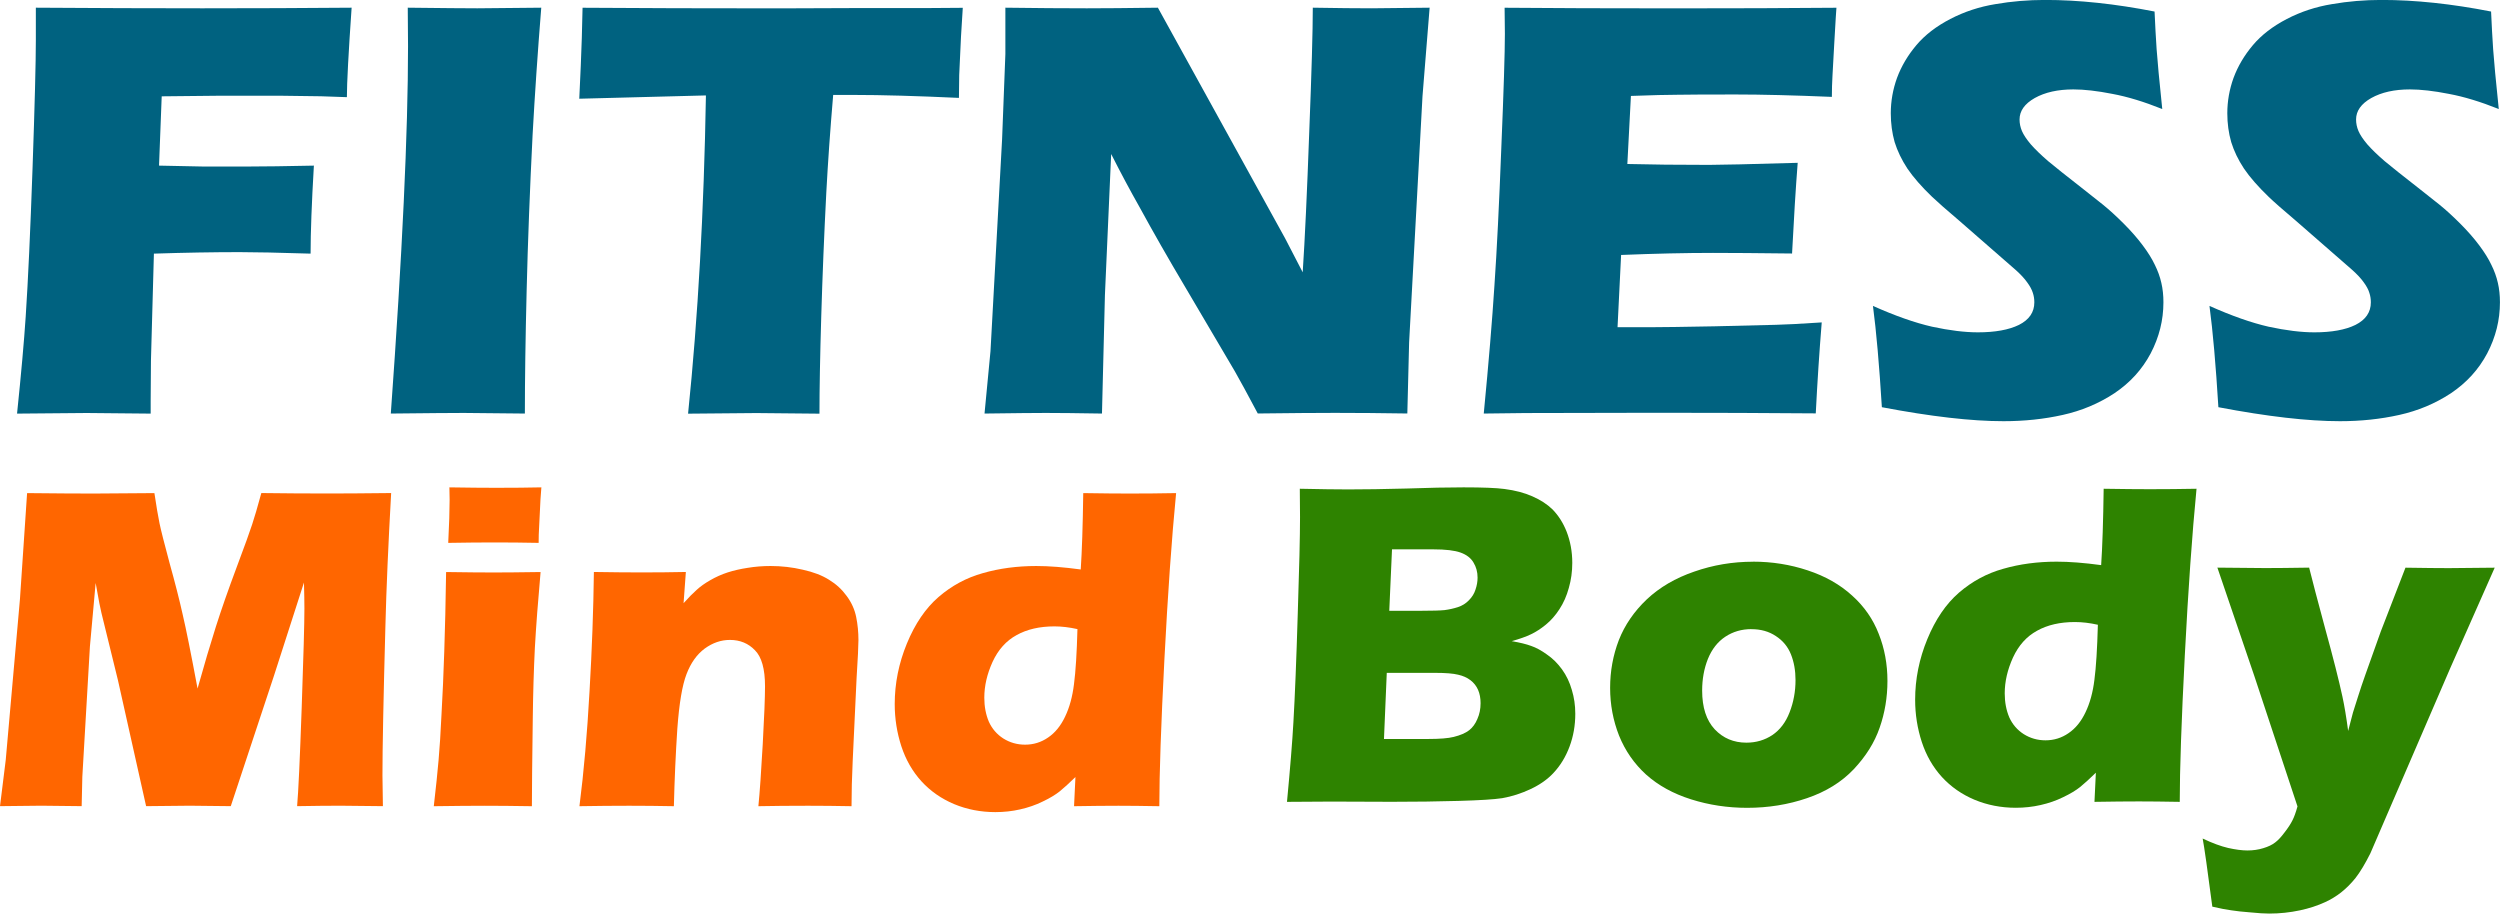
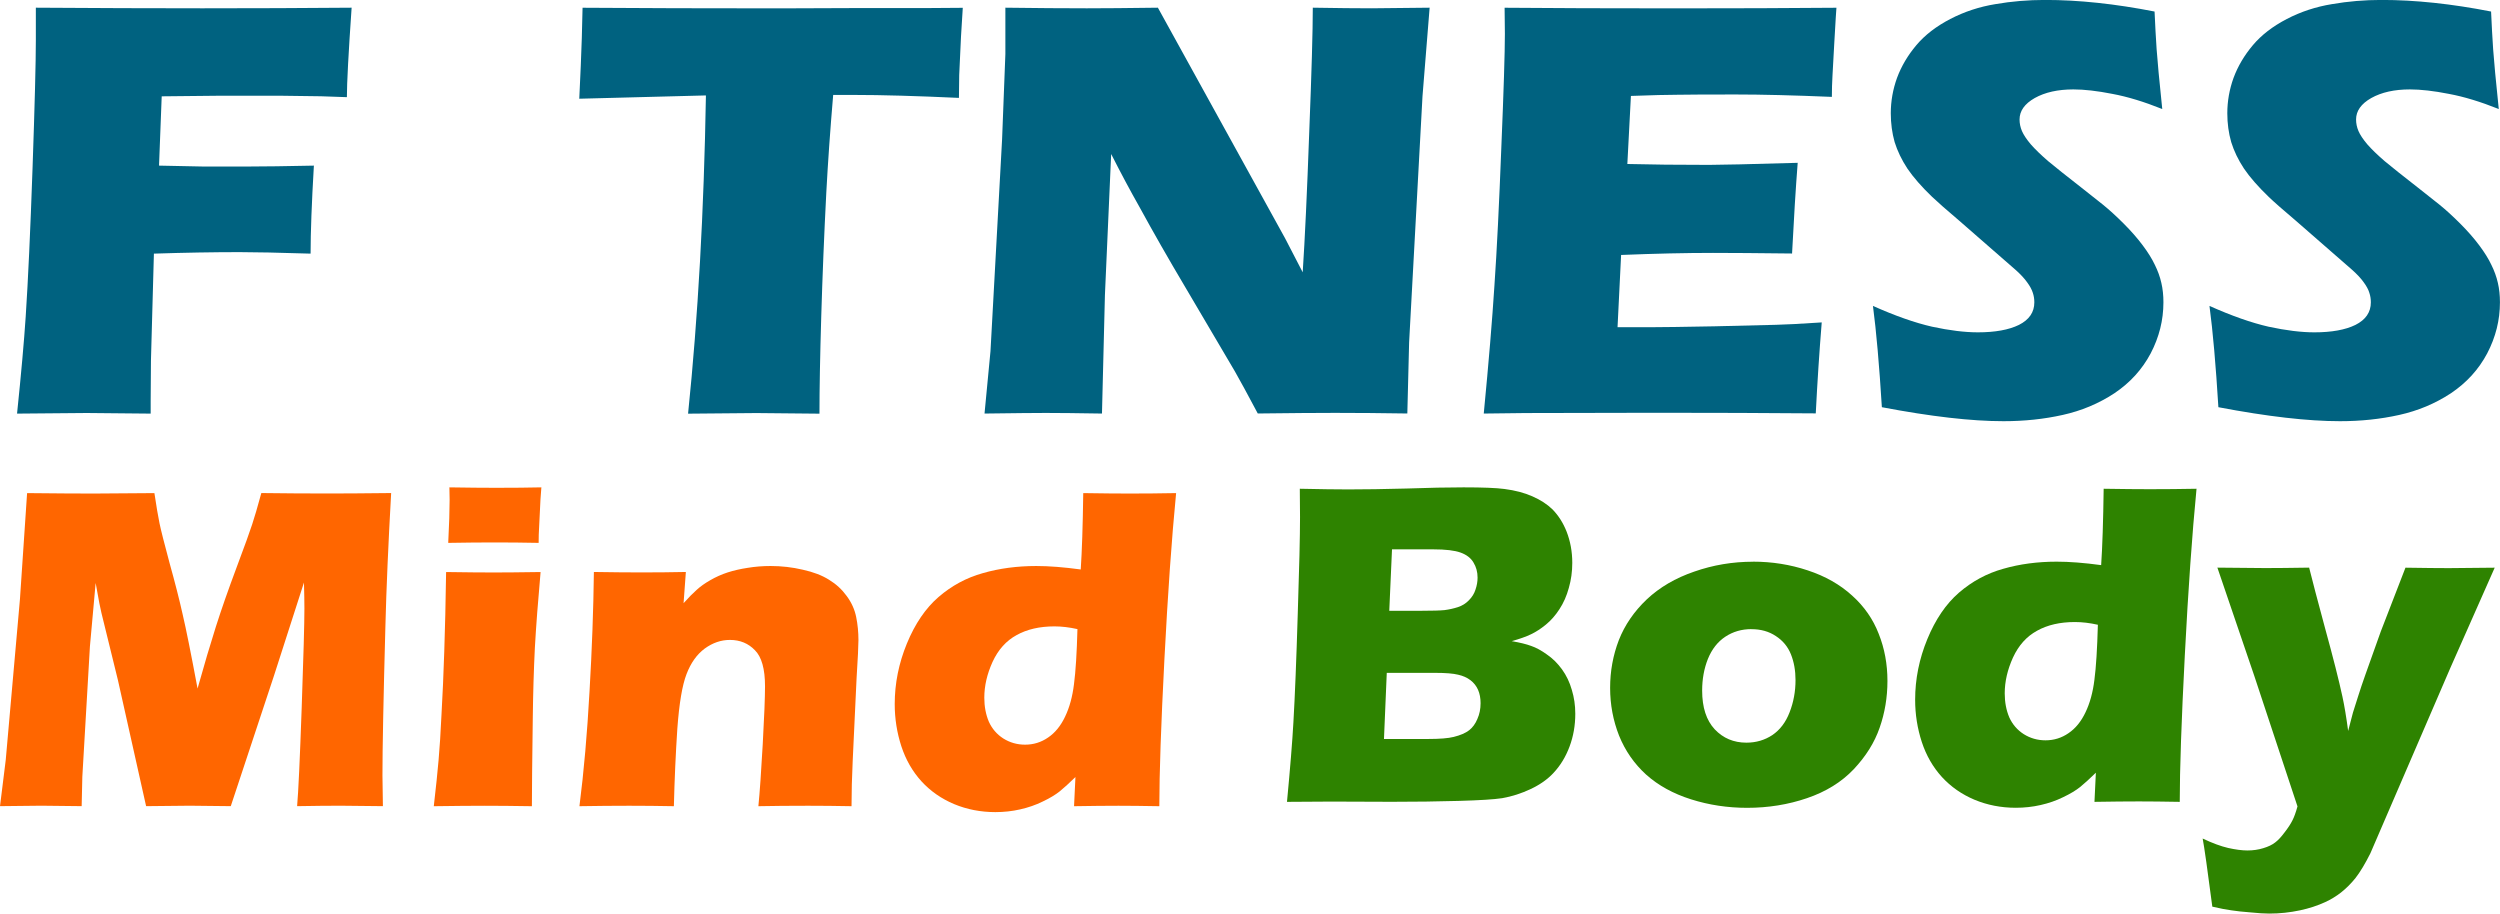
<svg xmlns="http://www.w3.org/2000/svg" xmlns:ns1="http://www.inkscape.org/namespaces/inkscape" xmlns:ns2="http://sodipodi.sourceforge.net/DTD/sodipodi-0.dtd" width="44.849mm" height="16.389mm" viewBox="0 0 44.849 16.389" version="1.1" id="svg5" ns1:version="1.2.2 (732a01da63, 2022-12-09)" ns2:docname="fitnessmindbody.svg">
  <ns2:namedview id="namedview7" pagecolor="#ffffff" bordercolor="#000000" borderopacity="0.25" ns1:showpageshadow="2" ns1:pageopacity="0.0" ns1:pagecheckerboard="0" ns1:deskcolor="#d1d1d1" ns1:document-units="mm" showgrid="false" ns1:zoom="1.4912879" ns1:cx="285.65913" ns1:cy="164.28753" ns1:window-width="1920" ns1:window-height="1017" ns1:window-x="-8" ns1:window-y="-8" ns1:window-maximized="1" ns1:current-layer="text236-3" />
  <defs id="defs2" />
  <g ns1:label="Layer 1" ns1:groupmode="layer" id="layer1" transform="translate(-25.228,-2.766)">
    <g aria-label="FITNESS" id="text236" style="font-size:10.924px;fill:#006280;stroke-width:0.91">
      <path d="m 25.534,10.185 q 0.112,-1.083 0.155,-1.739 0.064,-0.971 0.123,-2.667 0.059,-1.701 0.059,-2.288 V 2.904 q 1.605,0.011 2.987,0.011 1.392,0 2.678,-0.011 -0.085,1.227 -0.085,1.605 l -0.464,-0.016 -0.373,-0.005 -0.373,-0.005 h -1.051 q -0.181,0 -1.061,0.011 l -0.048,1.243 0.773,0.016 h 0.864 q 0.373,0 1.141,-0.016 -0.059,1.008 -0.059,1.579 -0.859,-0.027 -1.275,-0.027 -0.704,0 -1.536,0.027 l -0.053,1.92 -0.005,0.715 v 0.235 l -1.147,-0.011 q -0.133,0 -1.248,0.011 z" style="font-weight:bold;font-family:'Eras Bold ITC';-inkscape-font-specification:'Eras Bold ITC Bold'" id="path1983" />
-       <path d="m 32.239,10.185 q 0.309,-4.283 0.309,-6.593 l -0.005,-0.688 q 0.933,0.011 1.248,0.011 0.144,0 1.147,-0.011 -0.096,1.2 -0.155,2.272 -0.075,1.493 -0.107,2.795 -0.032,1.296 -0.032,2.214 l -1.093,-0.011 q -0.32,0 -1.312,0.011 z" style="font-weight:bold;font-family:'Eras Bold ITC';-inkscape-font-specification:'Eras Bold ITC Bold'" id="path1985" />
      <path d="m 37.572,10.185 q 0.267,-2.592 0.32,-5.707 l -2.272,0.059 0.027,-0.592 q 0.021,-0.475 0.032,-1.04 1.515,0.011 3.531,0.011 l 1.317,-0.005 h 1.28 l 0.693,-0.005 -0.032,0.517 q -0.021,0.416 -0.032,0.688 -0.005,0.272 -0.005,0.411 -1.141,-0.053 -1.883,-0.053 h -0.373 q -0.08,0.944 -0.123,1.744 -0.059,1.147 -0.091,2.23 -0.032,1.077 -0.032,1.744 -0.875,-0.011 -1.131,-0.011 -0.229,0 -1.227,0.011 z" style="font-weight:bold;font-family:'Eras Bold ITC';-inkscape-font-specification:'Eras Bold ITC Bold'" id="path1987" />
      <path d="m 42.89,10.185 0.107,-1.12 0.208,-3.798 0.059,-1.531 V 2.904 q 0.827,0.011 1.461,0.011 0.453,0 1.275,-0.011 l 2.283,4.139 0.315,0.608 q 0.059,-0.896 0.117,-2.512 0.064,-1.616 0.064,-2.235 0.656,0.011 1.051,0.011 0.181,0 1.045,-0.011 l -0.128,1.589 -0.24,4.416 -0.032,1.275 q -0.693,-0.011 -1.296,-0.011 -0.501,0 -1.387,0.011 Q 47.515,9.662 47.381,9.428 L 46.485,7.907 Q 46.042,7.161 45.669,6.478 45.424,6.046 45.162,5.529 l -0.112,2.528 -0.053,2.128 q -0.661,-0.011 -1.008,-0.011 -0.293,0 -1.099,0.011 z" style="font-weight:bold;font-family:'Eras Bold ITC';-inkscape-font-specification:'Eras Bold ITC Bold'" id="path1989" />
      <path d="m 51.846,10.185 q 0.133,-1.376 0.192,-2.304 0.064,-0.928 0.123,-2.464 0.064,-1.541 0.064,-2.043 l -0.005,-0.469 q 1.259,0.011 3.046,0.011 1.648,0 2.907,-0.011 L 58.161,3.08 q -0.005,0.064 -0.027,0.464 l -0.032,0.581 q -0.011,0.187 -0.011,0.379 -1.029,-0.043 -1.728,-0.043 -0.768,0 -1.04,0.005 -0.267,0 -0.837,0.021 l -0.064,1.221 q 0.629,0.016 1.467,0.016 0.299,0 1.589,-0.037 -0.053,0.683 -0.101,1.627 -0.923,-0.011 -1.419,-0.011 -0.736,0 -1.648,0.037 l -0.064,1.296 h 0.613 q 0.272,0 1.125,-0.016 l 1.104,-0.027 q 0.245,-0.005 0.821,-0.043 -0.064,0.789 -0.107,1.632 -1.301,-0.011 -2.854,-0.011 l -2.347,0.005 z" style="font-weight:bold;font-family:'Eras Bold ITC';-inkscape-font-specification:'Eras Bold ITC Bold'" id="path1991" />
      <path d="M 58.988,10.073 Q 58.918,8.937 58.828,8.254 q 0.597,0.267 1.061,0.373 0.469,0.101 0.821,0.101 0.464,0 0.736,-0.133 0.277,-0.139 0.277,-0.405 0,-0.091 -0.027,-0.171 Q 61.67,7.934 61.596,7.833 61.521,7.726 61.382,7.603 L 60.38,6.729 Q 60.028,6.43 59.889,6.297 59.606,6.025 59.446,5.79 59.292,5.555 59.217,5.315 59.148,5.07 59.148,4.798 q 0,-0.325 0.112,-0.635 0.117,-0.315 0.347,-0.587 0.229,-0.272 0.608,-0.469 0.379,-0.197 0.811,-0.267 0.432,-0.075 0.891,-0.075 0.901,0 1.963,0.208 0.016,0.368 0.037,0.677 0.021,0.304 0.101,1.072 -0.491,-0.197 -0.896,-0.272 -0.405,-0.08 -0.699,-0.08 -0.416,0 -0.693,0.155 -0.272,0.155 -0.272,0.384 0,0.107 0.043,0.208 0.043,0.101 0.16,0.24 0.117,0.133 0.309,0.299 0.192,0.16 0.603,0.48 l 0.384,0.304 q 0.171,0.139 0.368,0.336 0.197,0.197 0.341,0.389 0.144,0.192 0.219,0.352 0.08,0.16 0.117,0.325 0.037,0.16 0.037,0.347 0,0.48 -0.229,0.917 -0.229,0.432 -0.651,0.715 -0.421,0.277 -0.928,0.389 -0.501,0.112 -1.061,0.112 -0.864,0 -2.182,-0.251 z" style="font-weight:bold;font-family:'Eras Bold ITC';-inkscape-font-specification:'Eras Bold ITC Bold'" id="path1993" />
      <path d="m 65.025,10.073 q -0.069,-1.136 -0.16,-1.819 0.597,0.267 1.061,0.373 0.469,0.101 0.821,0.101 0.464,0 0.736,-0.133 0.277,-0.139 0.277,-0.405 0,-0.091 -0.027,-0.171 Q 67.708,7.934 67.634,7.833 67.559,7.726 67.42,7.603 L 66.418,6.729 Q 66.065,6.43 65.927,6.297 65.644,6.025 65.484,5.79 65.329,5.555 65.255,5.315 65.185,5.07 65.185,4.798 q 0,-0.325 0.112,-0.635 0.117,-0.315 0.347,-0.587 0.229,-0.272 0.608,-0.469 0.379,-0.197 0.811,-0.267 0.432,-0.075 0.891,-0.075 0.901,0 1.963,0.208 0.016,0.368 0.037,0.677 0.021,0.304 0.101,1.072 -0.491,-0.197 -0.896,-0.272 -0.405,-0.08 -0.699,-0.08 -0.416,0 -0.693,0.155 -0.272,0.155 -0.272,0.384 0,0.107 0.043,0.208 0.043,0.101 0.16,0.24 0.117,0.133 0.309,0.299 0.192,0.16 0.603,0.48 l 0.384,0.304 q 0.171,0.139 0.368,0.336 0.197,0.197 0.341,0.389 0.144,0.192 0.219,0.352 0.08,0.16 0.117,0.325 0.037,0.16 0.037,0.347 0,0.48 -0.229,0.917 -0.229,0.432 -0.651,0.715 -0.421,0.277 -0.928,0.389 -0.501,0.112 -1.061,0.112 -0.864,0 -2.182,-0.251 z" style="font-weight:bold;font-family:'Eras Bold ITC';-inkscape-font-specification:'Eras Bold ITC Bold'" id="path1995" />
    </g>
    <g aria-label="Mind" id="text236-3" style="font-size:8.428px;fill:#ff6600;stroke-width:0.702">
      <path d="m 25.228,17.229 0.103,-0.831 0.255,-2.885 0.128,-1.901 q 0.757,0.008 1.189,0.008 0.358,0 1.095,-0.008 0.053,0.354 0.091,0.539 0.037,0.181 0.181,0.716 0.148,0.531 0.235,0.922 0.091,0.387 0.267,1.329 0.181,-0.646 0.329,-1.111 0.148,-0.465 0.37,-1.058 0.222,-0.593 0.28,-0.774 0.062,-0.185 0.165,-0.564 0.617,0.008 1.21,0.008 0.403,0 1.119,-0.008 -0.078,1.387 -0.103,2.383 -0.053,1.951 -0.053,2.683 0,0.152 0.008,0.551 -0.543,-0.008 -0.761,-0.008 -0.317,0 -0.778,0.008 0.033,-0.37 0.082,-1.761 0.049,-1.395 0.049,-1.782 0,-0.169 -0.008,-0.469 l -0.539,1.675 -0.774,2.337 q -0.535,-0.008 -0.737,-0.008 -0.255,0 -0.782,0.008 l -0.506,-2.263 -0.296,-1.206 q -0.016,-0.07 -0.037,-0.173 -0.021,-0.103 -0.066,-0.362 l -0.103,1.14 -0.136,2.337 -0.012,0.527 q -0.568,-0.008 -0.724,-0.008 -0.214,0 -0.741,0.008 z" style="font-weight:bold;font-family:'Eras Bold ITC';-inkscape-font-specification:'Eras Bold ITC Bold'" id="path1998" />
      <path d="m 33.269,12.505 q 0.025,-0.49 0.025,-0.774 0,-0.082 -0.004,-0.222 0.498,0.008 0.835,0.008 0.465,0 0.815,-0.008 -0.012,0.128 -0.016,0.214 l -0.025,0.51 q -0.008,0.115 -0.008,0.272 -0.407,-0.008 -0.782,-0.008 -0.387,0 -0.839,0.008 z m -0.259,4.724 q 0.058,-0.502 0.086,-0.827 0.029,-0.325 0.053,-0.831 0.029,-0.506 0.049,-1.119 0.021,-0.613 0.033,-1.424 0.535,0.008 0.856,0.008 0.292,0 0.839,-0.008 -0.07,0.778 -0.103,1.366 -0.029,0.588 -0.037,1.247 -0.016,1.169 -0.016,1.588 -0.49,-0.008 -0.844,-0.008 -0.35,0 -0.918,0.008 z" style="font-weight:bold;font-family:'Eras Bold ITC';-inkscape-font-specification:'Eras Bold ITC Bold'" id="path2000" />
      <path d="m 35.623,17.229 q 0.119,-0.934 0.181,-2.062 0.066,-1.132 0.078,-2.14 0.494,0.008 0.852,0.008 0.416,0 0.798,-0.008 l -0.041,0.56 q 0.136,-0.152 0.235,-0.239 0.099,-0.091 0.243,-0.173 0.148,-0.086 0.313,-0.14 0.165,-0.053 0.358,-0.082 0.198,-0.033 0.412,-0.033 0.296,0 0.576,0.066 0.284,0.062 0.473,0.181 0.189,0.115 0.317,0.292 0.128,0.173 0.169,0.374 0.041,0.202 0.041,0.416 0,0.156 -0.033,0.675 l -0.07,1.49 q -0.021,0.44 -0.021,0.815 -0.416,-0.008 -0.778,-0.008 -0.49,0 -0.893,0.008 0.037,-0.374 0.078,-1.111 0.041,-0.741 0.041,-1.041 0,-0.465 -0.181,-0.646 -0.177,-0.185 -0.449,-0.185 -0.239,0 -0.453,0.156 -0.21,0.156 -0.325,0.457 -0.115,0.296 -0.165,0.979 -0.045,0.683 -0.062,1.391 -0.412,-0.008 -0.802,-0.008 -0.412,0 -0.893,0.008 z" style="font-weight:bold;font-family:'Eras Bold ITC';-inkscape-font-specification:'Eras Bold ITC Bold'" id="path2002" />
      <path d="m 46.026,17.229 q -0.44,-0.008 -0.732,-0.008 -0.329,0 -0.798,0.008 l 0.025,-0.523 q -0.16,0.156 -0.28,0.255 -0.119,0.095 -0.309,0.185 -0.185,0.091 -0.403,0.14 -0.214,0.049 -0.444,0.049 -0.395,0 -0.741,-0.144 -0.342,-0.144 -0.584,-0.407 -0.243,-0.267 -0.362,-0.63 -0.119,-0.366 -0.119,-0.757 0,-0.556 0.218,-1.086 0.218,-0.531 0.568,-0.835 0.354,-0.305 0.794,-0.428 0.444,-0.128 0.959,-0.128 0.342,0 0.798,0.062 0.033,-0.49 0.045,-1.37 0.506,0.008 0.827,0.008 0.416,0 0.839,-0.008 -0.119,1.222 -0.21,2.983 -0.091,1.761 -0.091,2.634 z m -1.469,-3.177 q -0.218,-0.049 -0.412,-0.049 -0.399,0 -0.679,0.156 -0.28,0.152 -0.432,0.481 -0.148,0.325 -0.148,0.642 0,0.239 0.082,0.432 0.086,0.189 0.259,0.3 0.177,0.111 0.391,0.111 0.226,0 0.412,-0.128 0.189,-0.128 0.305,-0.374 0.119,-0.247 0.16,-0.584 0.045,-0.342 0.062,-0.988 z" style="font-weight:bold;font-family:'Eras Bold ITC';-inkscape-font-specification:'Eras Bold ITC Bold'" id="path2004" />
    </g>
    <g aria-label="Body" id="text236-3-3" style="font-size:8.428px;fill:#2e8300;stroke-width:0.702">
      <path d="m 48.316,17.151 q 0.086,-0.905 0.115,-1.424 0.041,-0.708 0.078,-1.942 0.041,-1.235 0.041,-1.741 0,-0.181 -0.004,-0.51 0.547,0.012 0.868,0.012 0.449,0 1.045,-0.016 0.597,-0.021 1.025,-0.021 0.514,0 0.732,0.029 0.288,0.037 0.502,0.132 0.218,0.095 0.362,0.235 0.16,0.165 0.251,0.395 0.103,0.263 0.103,0.564 0,0.235 -0.062,0.449 -0.058,0.214 -0.169,0.383 -0.107,0.165 -0.243,0.276 -0.136,0.111 -0.267,0.173 -0.128,0.062 -0.346,0.123 0.218,0.037 0.35,0.086 0.132,0.045 0.28,0.152 0.152,0.103 0.272,0.267 0.119,0.165 0.177,0.37 0.062,0.202 0.062,0.428 0,0.313 -0.103,0.588 -0.103,0.276 -0.288,0.473 -0.156,0.169 -0.407,0.288 -0.251,0.119 -0.514,0.165 -0.214,0.033 -0.782,0.049 -0.564,0.016 -1.198,0.016 l -1.082,-0.004 z m 1.835,-3.428 h 0.584 q 0.288,0 0.407,-0.012 0.123,-0.016 0.239,-0.053 0.115,-0.037 0.198,-0.123 0.086,-0.086 0.119,-0.193 0.037,-0.107 0.037,-0.214 0,-0.152 -0.074,-0.272 -0.07,-0.119 -0.23,-0.177 -0.16,-0.058 -0.49,-0.058 h -0.741 z m -0.095,2.3 h 0.79 q 0.313,0 0.461,-0.037 0.181,-0.045 0.276,-0.119 0.095,-0.074 0.148,-0.202 0.058,-0.128 0.058,-0.284 0,-0.136 -0.045,-0.239 -0.045,-0.103 -0.136,-0.173 -0.091,-0.07 -0.222,-0.099 -0.132,-0.033 -0.412,-0.033 h -0.868 z" style="font-weight:bold;font-family:'Eras Bold ITC';-inkscape-font-specification:'Eras Bold ITC Bold'" id="path2007" />
      <path d="m 56.678,12.842 q 0.51,0 0.979,0.156 0.473,0.156 0.798,0.453 0.325,0.292 0.477,0.687 0.156,0.391 0.156,0.844 0,0.44 -0.14,0.839 -0.136,0.395 -0.465,0.745 -0.329,0.346 -0.839,0.519 -0.506,0.173 -1.074,0.173 -0.523,0 -1.004,-0.152 -0.481,-0.152 -0.807,-0.444 -0.321,-0.292 -0.486,-0.7 -0.16,-0.407 -0.16,-0.856 0,-0.449 0.156,-0.856 0.16,-0.407 0.502,-0.732 0.346,-0.325 0.852,-0.498 0.506,-0.177 1.053,-0.177 z m -0.029,1.21 q -0.263,0 -0.469,0.136 -0.206,0.136 -0.313,0.399 -0.103,0.259 -0.103,0.568 0,0.453 0.226,0.695 0.226,0.239 0.568,0.239 0.259,0 0.465,-0.136 0.206,-0.14 0.309,-0.407 0.107,-0.272 0.107,-0.58 0,-0.255 -0.082,-0.461 -0.082,-0.206 -0.272,-0.329 -0.185,-0.123 -0.436,-0.123 z" style="font-weight:bold;font-family:'Eras Bold ITC';-inkscape-font-specification:'Eras Bold ITC Bold'" id="path2009" />
      <path d="m 64.332,17.151 q -0.44,-0.008 -0.732,-0.008 -0.329,0 -0.798,0.008 l 0.025,-0.523 q -0.16,0.156 -0.28,0.255 -0.119,0.095 -0.309,0.185 -0.185,0.091 -0.403,0.14 -0.214,0.049 -0.444,0.049 -0.395,0 -0.741,-0.144 -0.342,-0.144 -0.584,-0.407 -0.243,-0.267 -0.362,-0.63 -0.119,-0.366 -0.119,-0.757 0,-0.556 0.218,-1.086 0.218,-0.531 0.568,-0.835 0.354,-0.305 0.794,-0.428 0.444,-0.128 0.959,-0.128 0.342,0 0.798,0.062 0.033,-0.49 0.045,-1.37 0.506,0.008 0.827,0.008 0.416,0 0.839,-0.008 -0.119,1.222 -0.21,2.983 -0.091,1.761 -0.091,2.634 z m -1.469,-3.177 q -0.218,-0.049 -0.412,-0.049 -0.399,0 -0.679,0.156 -0.28,0.152 -0.432,0.481 -0.148,0.325 -0.148,0.642 0,0.239 0.082,0.432 0.086,0.189 0.259,0.3 0.177,0.111 0.391,0.111 0.226,0 0.412,-0.128 0.189,-0.128 0.305,-0.374 0.119,-0.247 0.16,-0.584 0.045,-0.342 0.062,-0.988 z" style="font-weight:bold;font-family:'Eras Bold ITC';-inkscape-font-specification:'Eras Bold ITC Bold'" id="path2011" />
      <path d="m 64.916,19.031 q -0.128,-0.984 -0.173,-1.222 0.259,0.123 0.457,0.169 0.202,0.045 0.346,0.045 0.152,0 0.284,-0.041 0.136,-0.041 0.214,-0.103 0.078,-0.058 0.169,-0.181 0.095,-0.123 0.14,-0.214 0.045,-0.086 0.091,-0.251 L 65.669,14.891 65.007,12.949 q 0.613,0.008 0.86,0.008 0.288,0 0.786,-0.008 0.078,0.317 0.288,1.095 0.214,0.778 0.309,1.218 0.053,0.243 0.103,0.617 l 0.086,-0.329 q 0.041,-0.132 0.095,-0.3 0.053,-0.169 0.136,-0.403 l 0.267,-0.749 0.444,-1.148 q 0.514,0.008 0.778,0.008 0.23,0 0.823,-0.008 l -0.794,1.794 -1.436,3.329 q -0.14,0.28 -0.267,0.444 -0.119,0.148 -0.259,0.259 -0.132,0.103 -0.284,0.173 -0.206,0.095 -0.453,0.148 -0.272,0.058 -0.551,0.058 -0.128,0 -0.337,-0.021 -0.21,-0.016 -0.342,-0.037 -0.128,-0.016 -0.342,-0.066 z" style="font-weight:bold;font-family:'Eras Bold ITC';-inkscape-font-specification:'Eras Bold ITC Bold'" id="path2013" />
    </g>
  </g>
</svg>